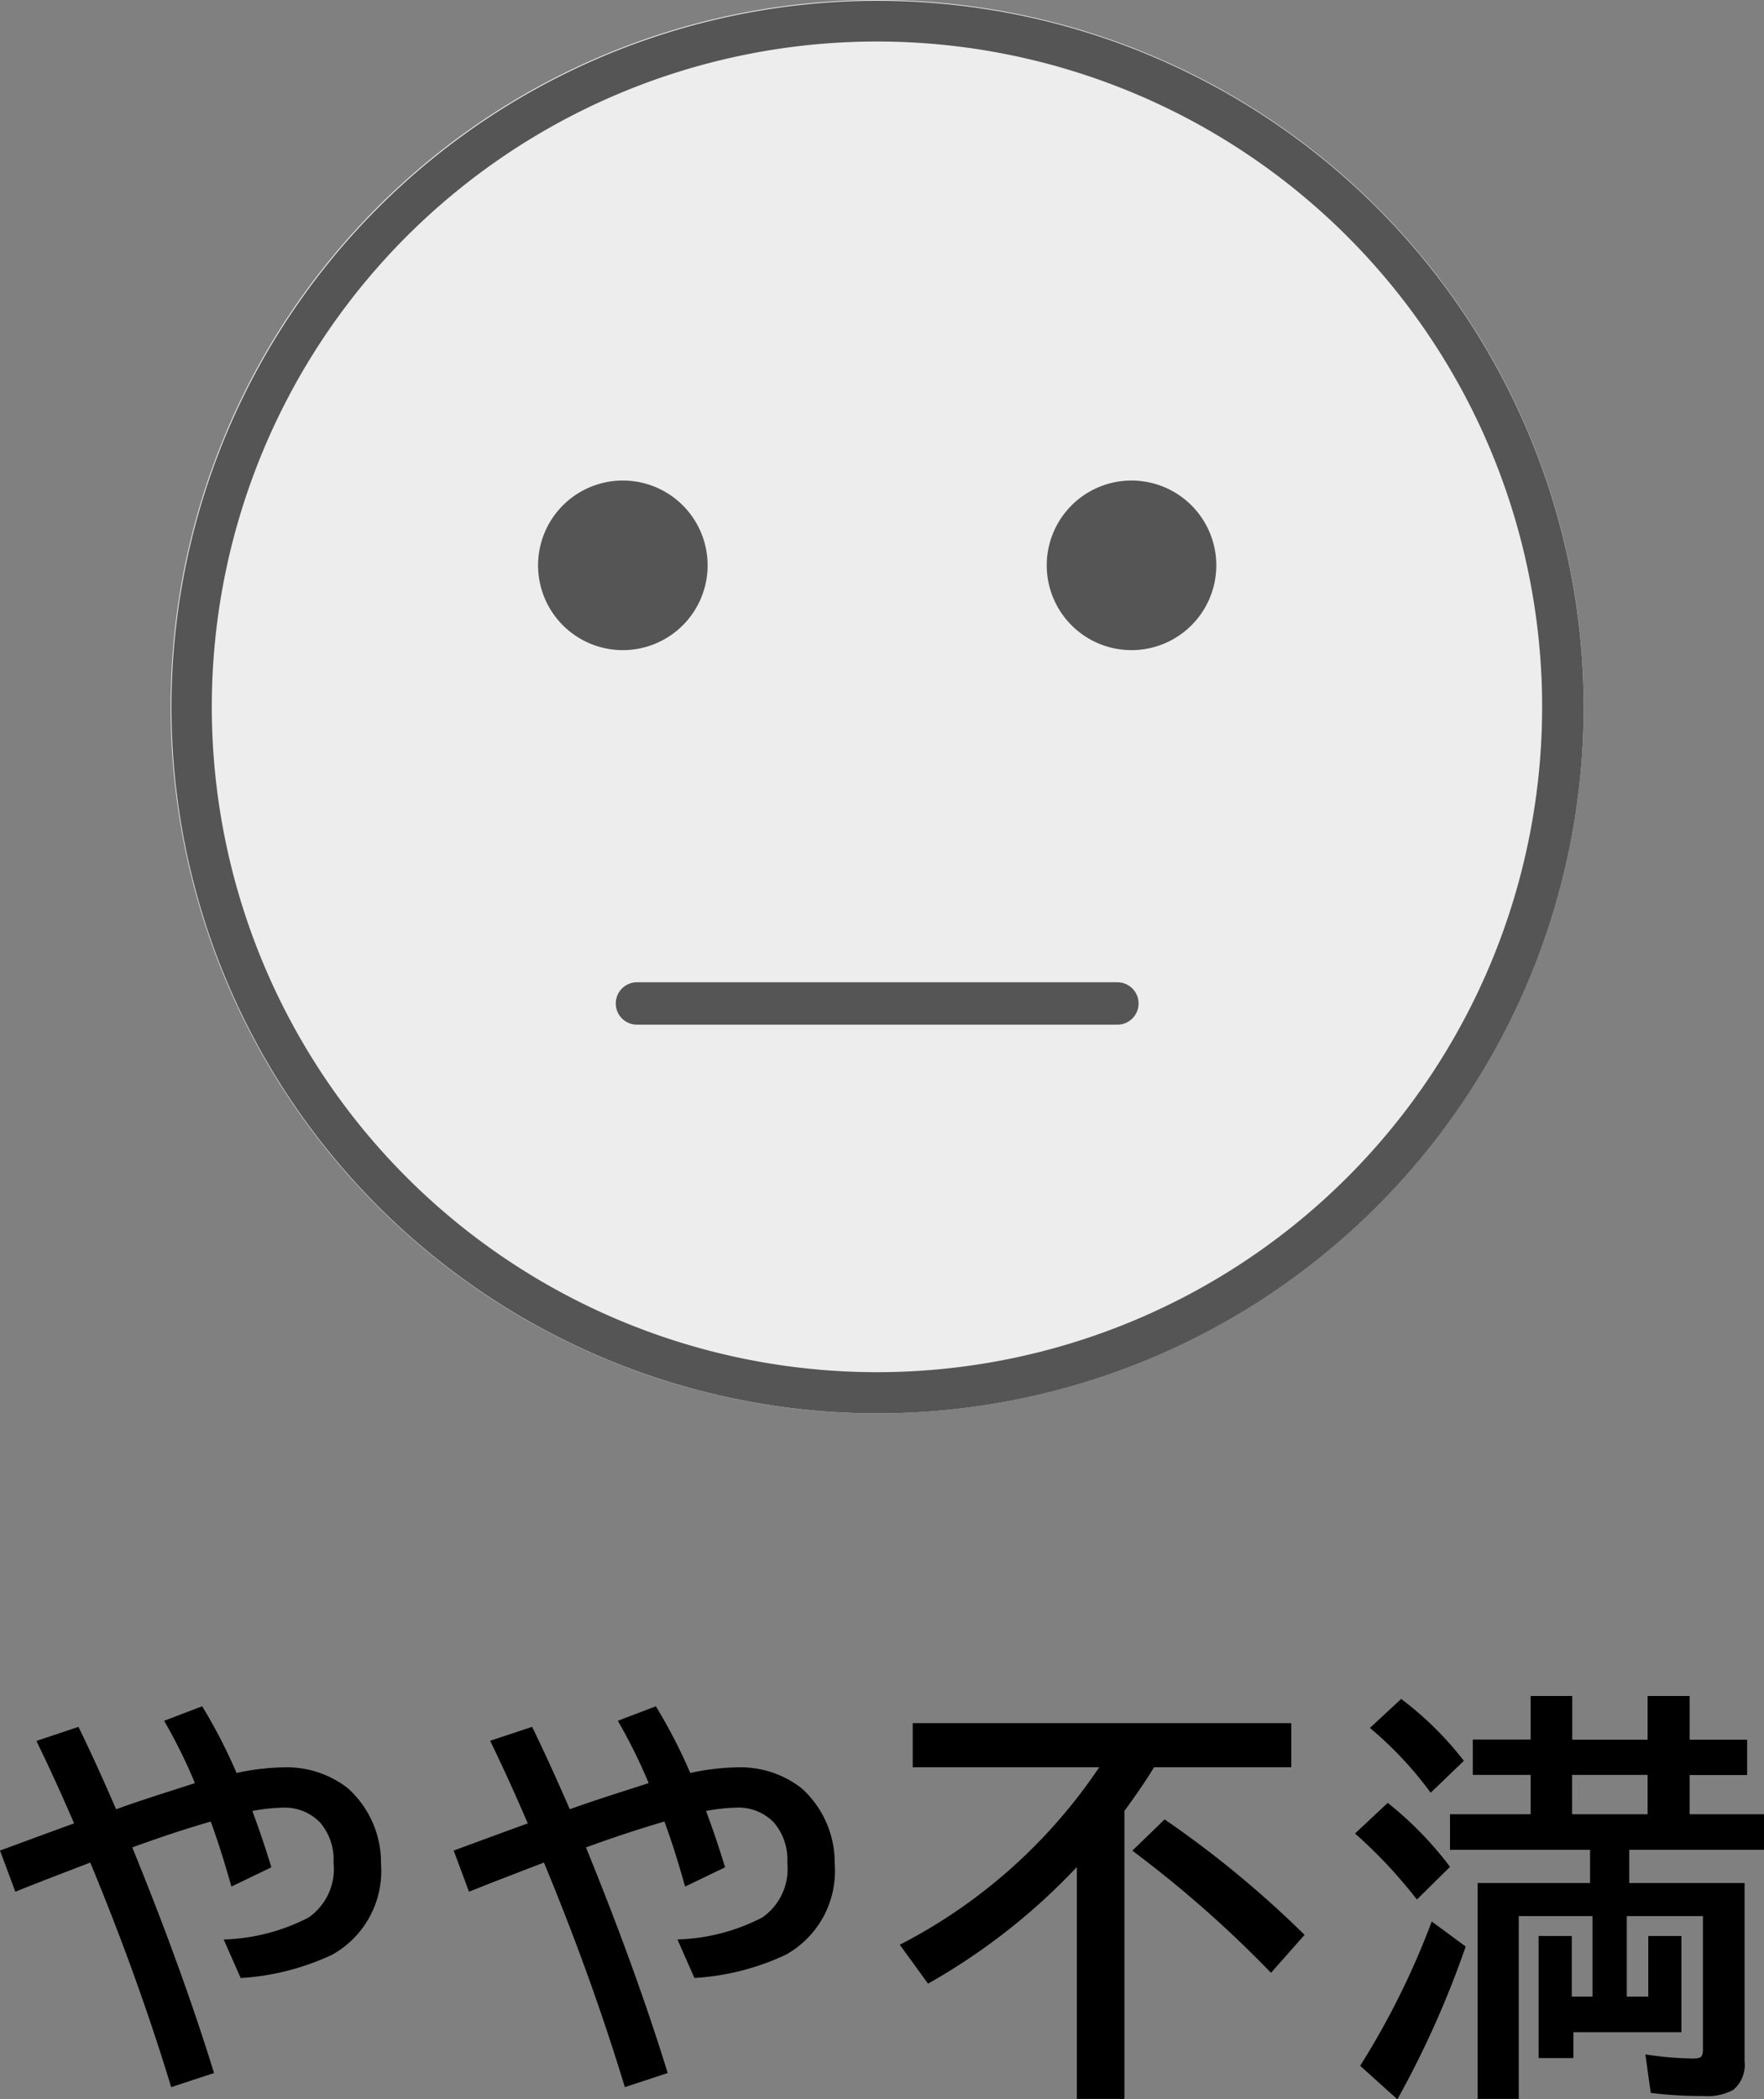
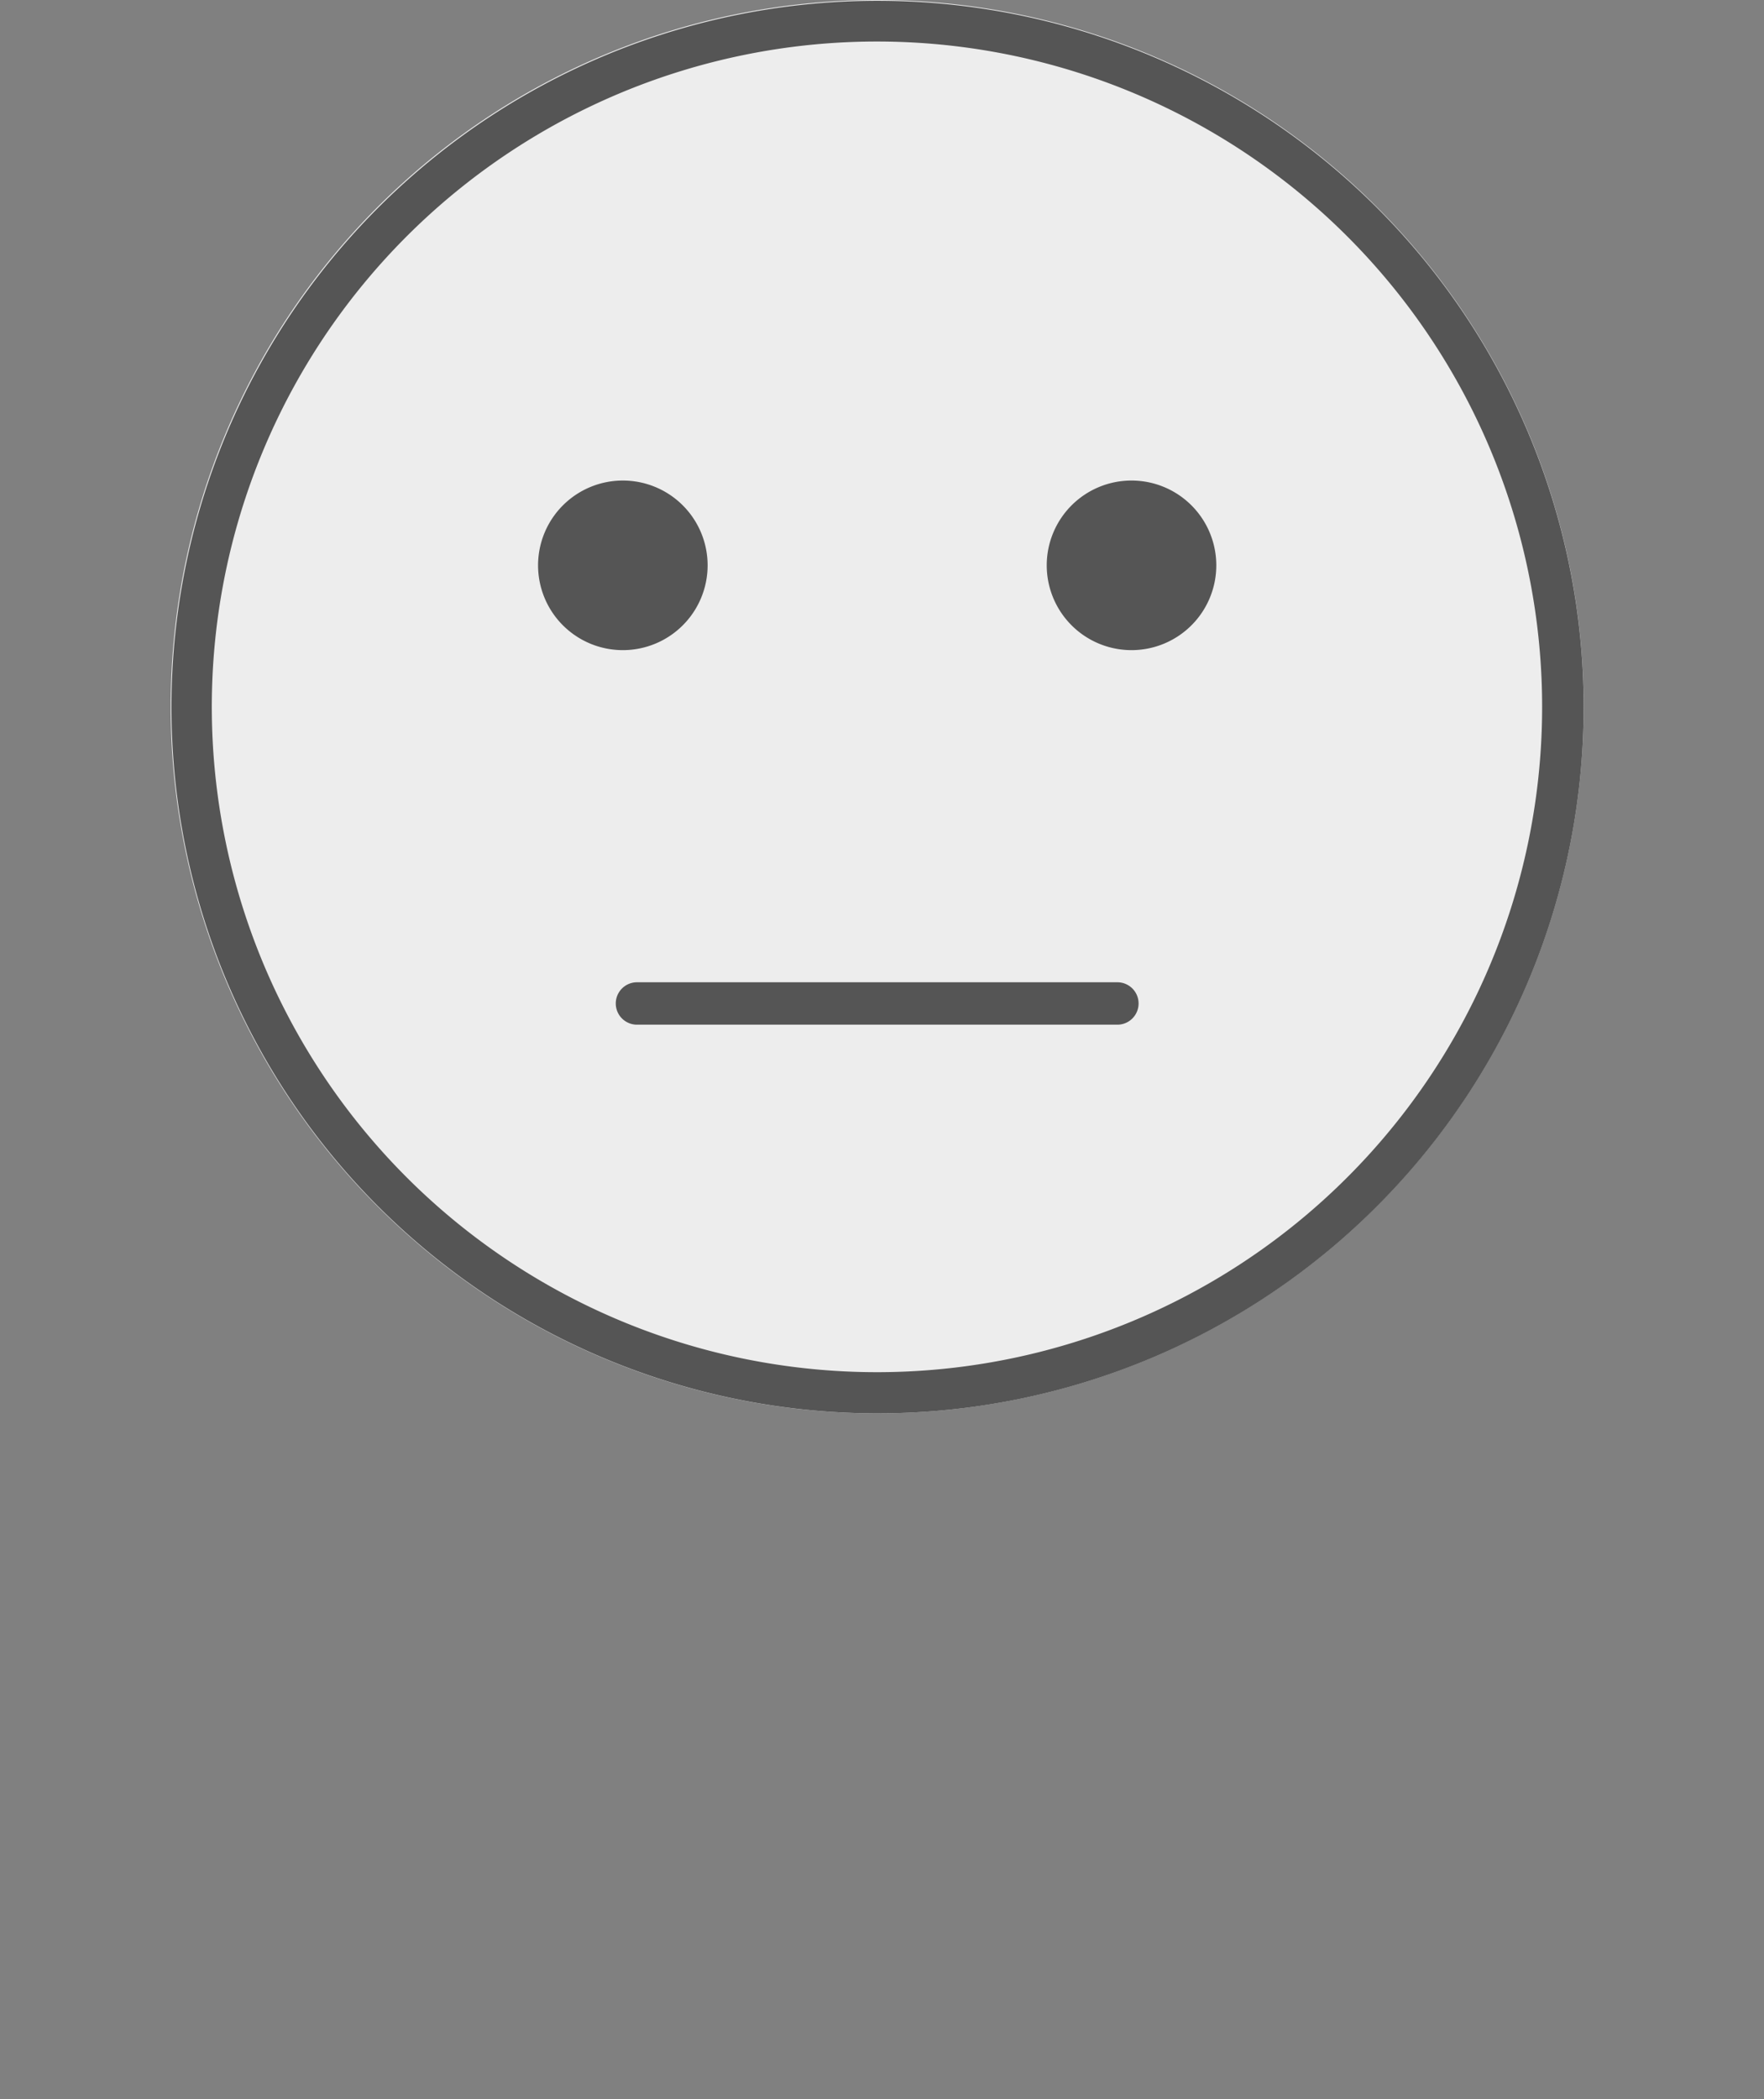
<svg xmlns="http://www.w3.org/2000/svg" width="49.937" height="59.414" viewBox="0 0 49.937 59.414">
  <rect x="0" y="0" width="49.937" height="59.414" fill="#808080" stroke="none" />
  <g id="やや不満" transform="translate(16.831 0.019)">
-     <path id="パス_141446" data-name="パス 141446" d="M-22.61-9.387q.469.955,1.066,2.332.58-.211,1.488-.5l.744-.24a15.143,15.143,0,0,0-.873-1.764l1.078-.41a15.259,15.259,0,0,1,.973,1.887,6.623,6.623,0,0,1,1.3-.158,2.818,2.818,0,0,1,1.816.563,1.963,1.963,0,0,1,.182.17,2.83,2.83,0,0,1,.791,2,2.71,2.71,0,0,1-1.389,2.572,7.085,7.085,0,0,1-2.584.656l-.48-1.09a5.565,5.565,0,0,0,2.4-.621,1.671,1.671,0,0,0,.709-1.553,1.606,1.606,0,0,0-.381-1.137A1.389,1.389,0,0,0-16.844-7.1a5.165,5.165,0,0,0-.844.094q.275.727.539,1.594l-1.131.545q-.3-1.066-.586-1.84-1.037.3-2.221.732Q-19.68-2.531-18.772.41l-1.213.4q-.949-3.123-2.291-6.357l-.211.082q-1.348.516-1.91.744l-.434-1.166.164-.059q1.354-.5,1.934-.709Q-23.29-7.945-23.8-8.988Zm12.843,0Q-9.3-8.432-8.7-7.055q.58-.211,1.488-.5l.744-.24a15.143,15.143,0,0,0-.873-1.764l1.078-.41a15.259,15.259,0,0,1,.973,1.887,6.623,6.623,0,0,1,1.3-.158,2.818,2.818,0,0,1,1.816.563,1.963,1.963,0,0,1,.182.17,2.83,2.83,0,0,1,.791,2A2.71,2.71,0,0,1-2.589-2.936a7.085,7.085,0,0,1-2.584.656l-.48-1.09a5.565,5.565,0,0,0,2.4-.621,1.671,1.671,0,0,0,.709-1.553A1.606,1.606,0,0,0-2.923-6.68,1.389,1.389,0,0,0-4-7.1a5.165,5.165,0,0,0-.844.094q.275.727.539,1.594l-1.131.545q-.3-1.066-.586-1.84-1.037.3-2.221.732Q-6.837-2.531-5.929.41l-1.213.4q-.949-3.123-2.291-6.357l-.211.082q-1.348.516-1.91.744l-.434-1.166.164-.059q1.354-.5,1.934-.709-.557-1.295-1.066-2.338ZM7.839-8.244Q7.511-7.705,7-7.008v8.15H5.654V-5.42a17.778,17.778,0,0,1-4.213,3.3l-.8-1.1A15.128,15.128,0,0,0,6.287-8.244H1.007V-9.492H11.724v1.248ZM11.15-2.426A32.469,32.469,0,0,0,7.224-5.883l.914-.885A29.137,29.137,0,0,1,12.1-3.5ZM23-6.914h2.109v1.008H21.292v.938h3.264V.07a.931.931,0,0,1-.316.814,1.521,1.521,0,0,1-.85.176A11.827,11.827,0,0,1,21.9.973l-.152-1.09A9.662,9.662,0,0,0,23.108,0q.2,0,.24-.082a.463.463,0,0,0,.029-.193V-4.031H21.221v2.279h.609V-3.469h.938V-.744H19.71v.732h-.984V-3.469h.938v1.717h.586V-4.031H18.163V1.143H17V-4.969h3.182v-.937H16.217V-6.914H18.5V-8.027H16.862v-1H18.5V-10.26h1.178v1.236h2.133V-10.26H23v1.236h1.629v1H23Zm-1.189,0V-8.027H19.674v1.113Zm-6.141-.609A10.389,10.389,0,0,0,13.95-9.357l.885-.82A9.348,9.348,0,0,1,16.61-8.426ZM15.28-4.5a13.658,13.658,0,0,0-1.752-1.869l.926-.867a9.961,9.961,0,0,1,1.764,1.811ZM13.674.205A22.393,22.393,0,0,0,15.7-3.879l.961.709a27.051,27.051,0,0,1-1.934,4.324Z" transform="translate(8 58.241)" />
    <g id="icon_face03" transform="translate(-215.006 -11945.019)">
      <path id="パス_141408" data-name="パス 141408" d="M180.007,20a20,20,0,1,1-20-20,20,20,0,0,1,20,20" transform="translate(63 11945)" fill="#ededed" />
      <path id="パス_141409" data-name="パス 141409" d="M160,40a19.989,19.989,0,1,1,7.785-1.571A20,20,0,0,1,160,40m0-38.825A18.83,18.83,0,1,0,178.831,20,18.832,18.832,0,0,0,160,1.175" transform="translate(63 11945)" fill="#555" />
      <path id="パス_141410" data-name="パス 141410" d="M166.807,29h-13.6a.6.6,0,1,1,0-1.2h13.6a.6.6,0,0,1,0,1.2" transform="translate(63 11945)" fill="#555" />
      <path id="パス_141411" data-name="パス 141411" d="M152.807,13.6a2.4,2.4,0,1,1-2.4,2.4,2.4,2.4,0,0,1,2.4-2.4" transform="translate(63 11945)" fill="#555" />
      <path id="パス_141412" data-name="パス 141412" d="M167.207,13.6a2.4,2.4,0,1,1-2.4,2.4,2.4,2.4,0,0,1,2.4-2.4" transform="translate(63 11945)" fill="#555" />
    </g>
  </g>
</svg>